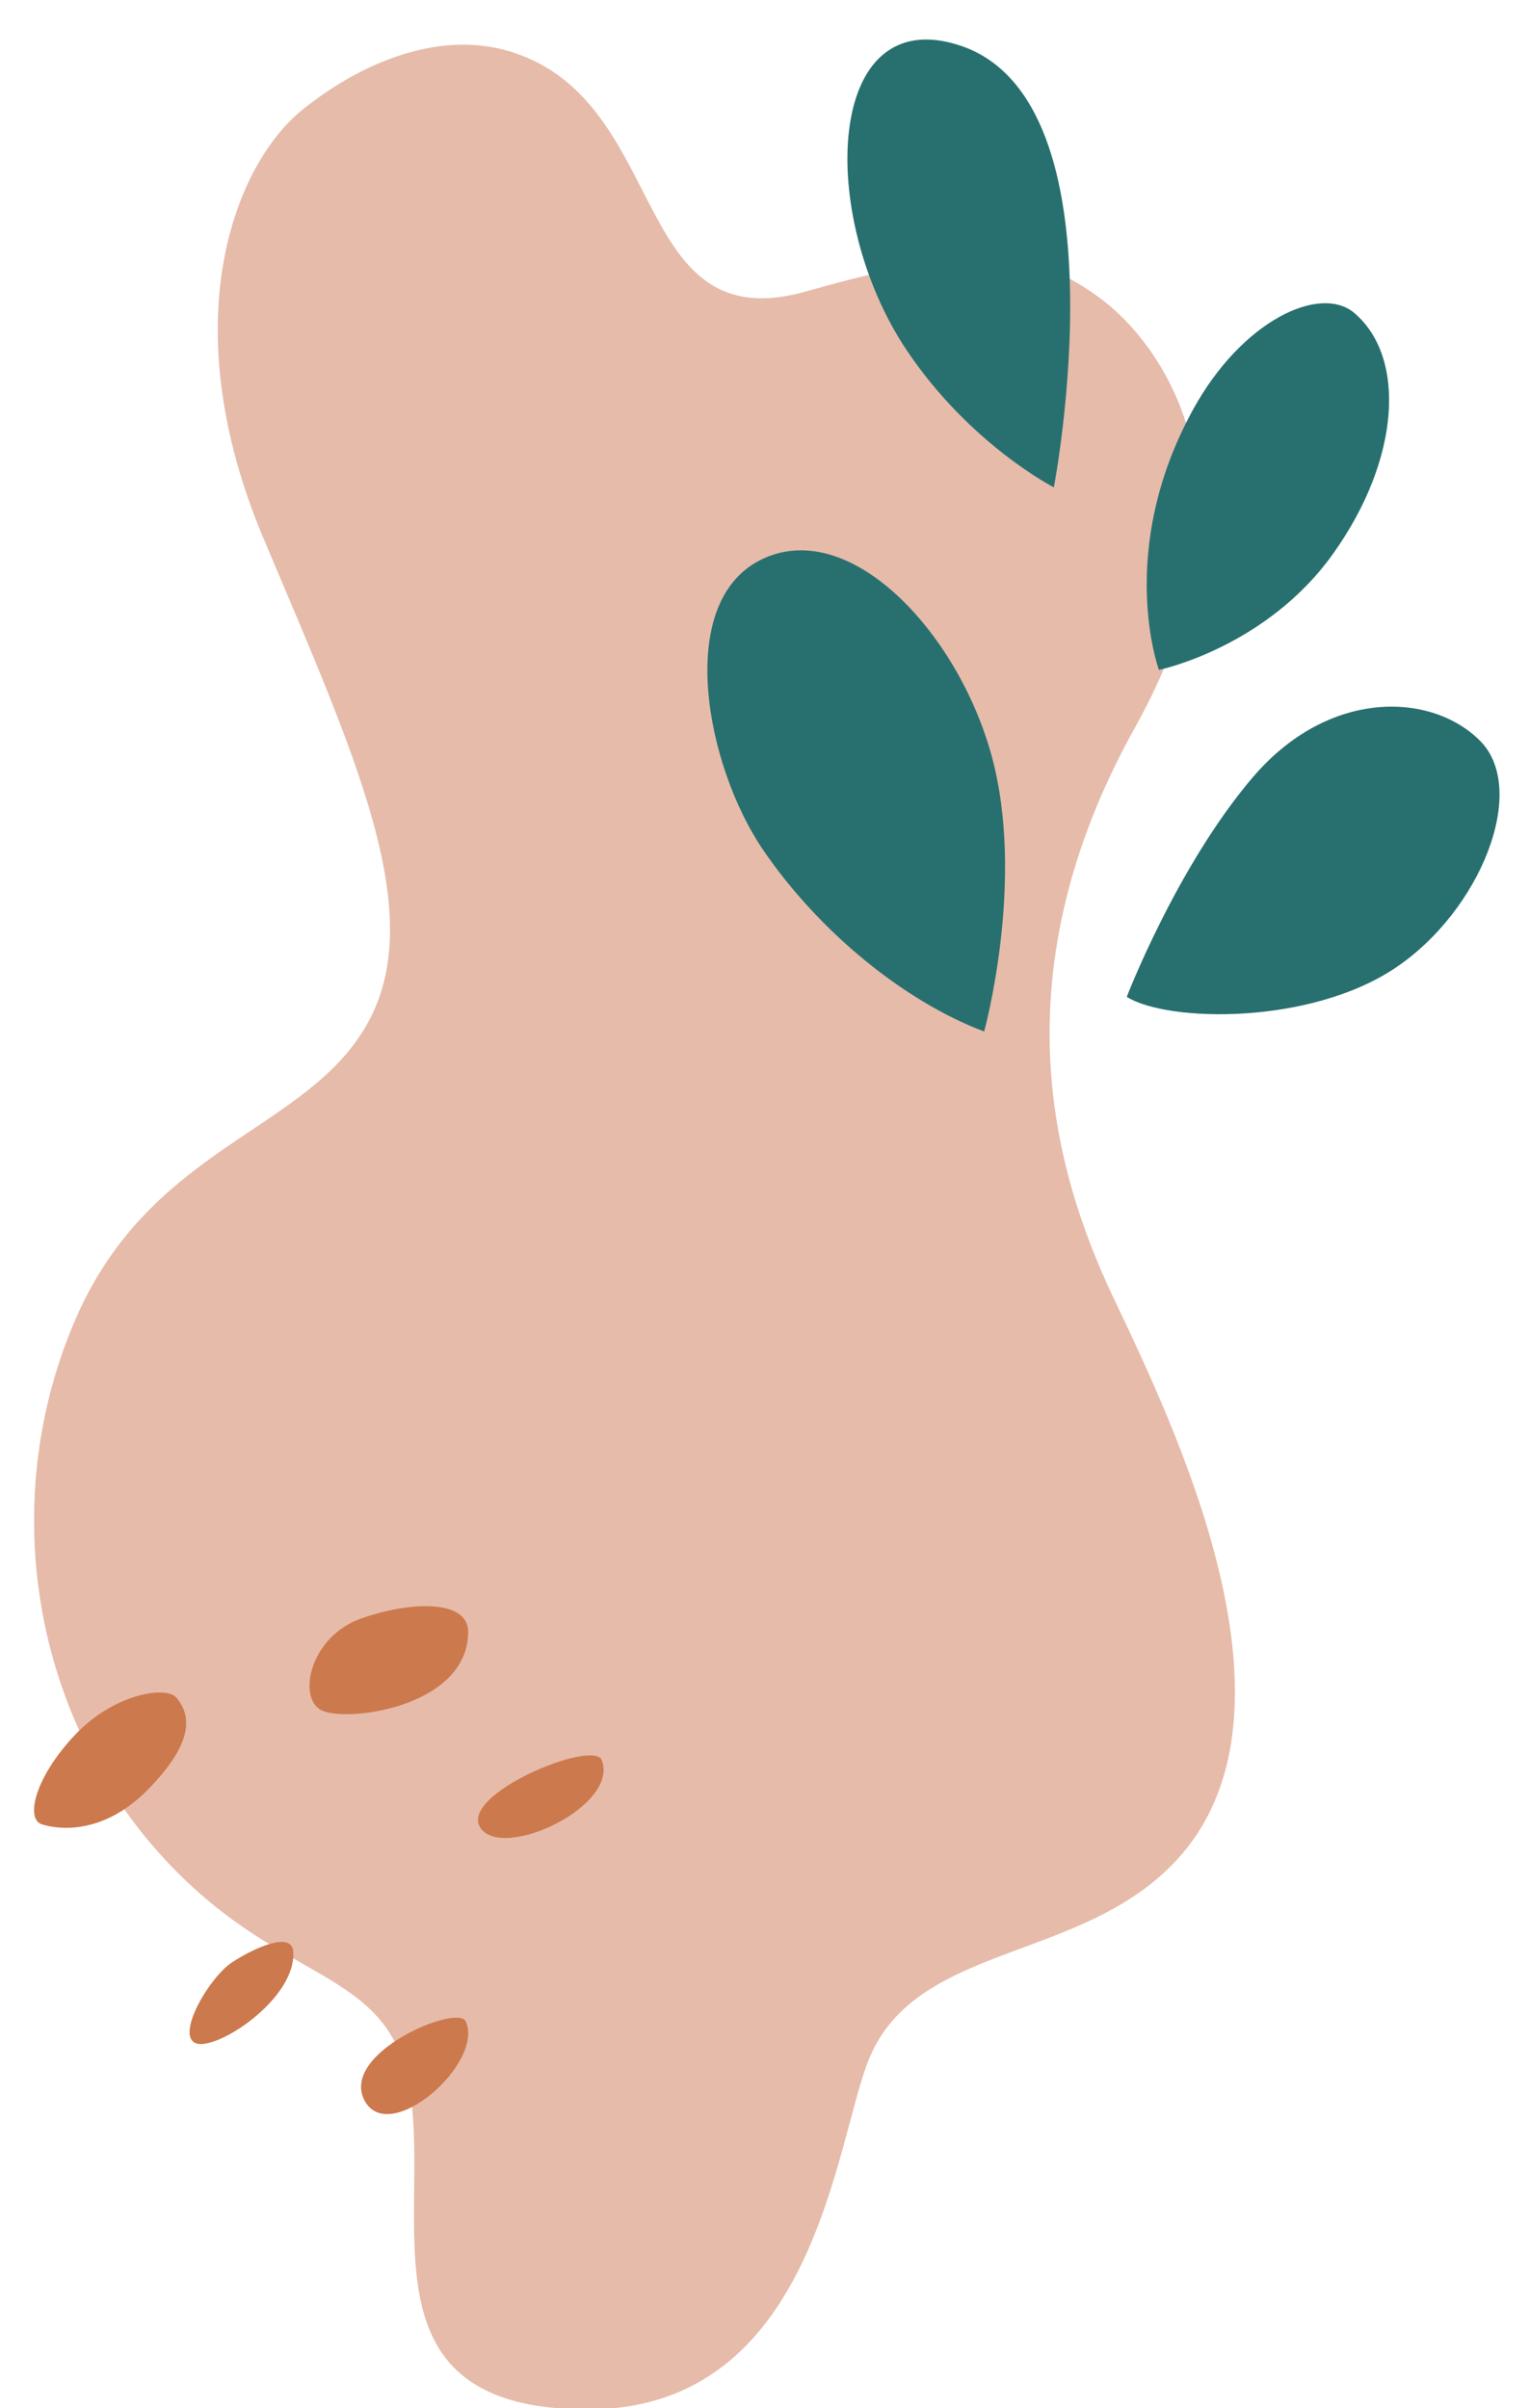
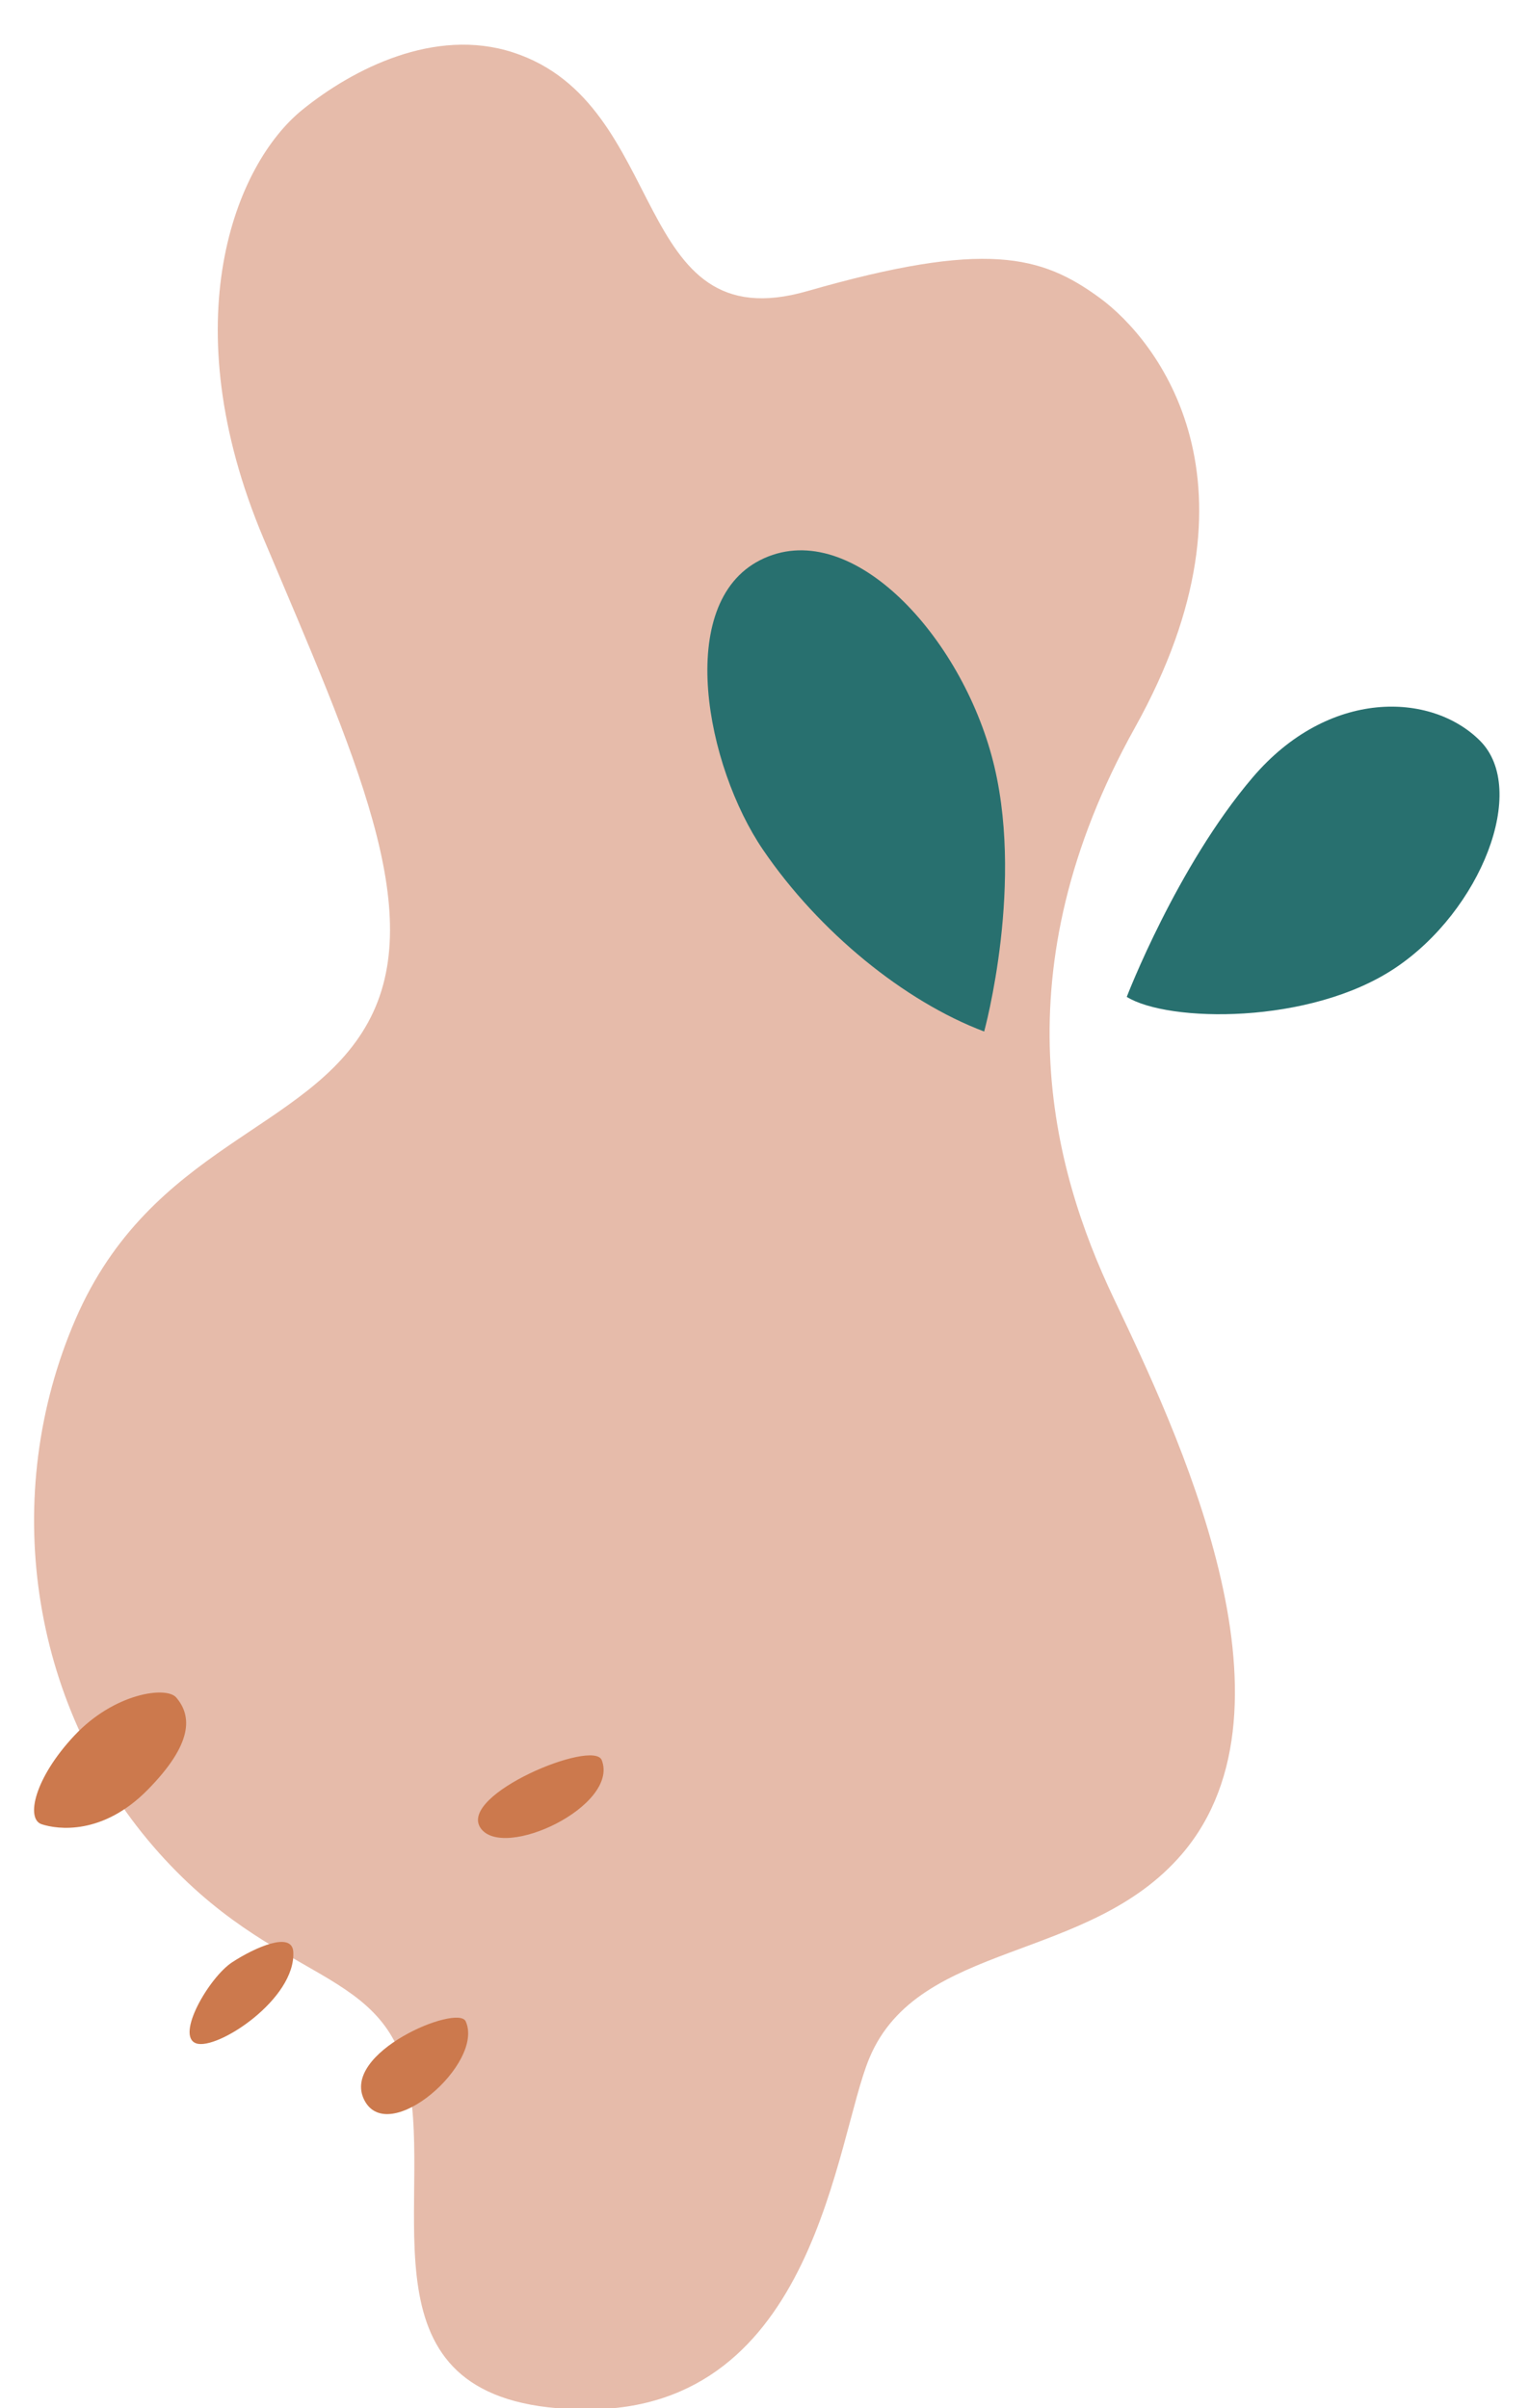
<svg xmlns="http://www.w3.org/2000/svg" fill="#000000" height="144.7" preserveAspectRatio="xMidYMid meet" version="1" viewBox="9.8 3.7 91.9 144.7" width="91.9" zoomAndPan="magnify">
  <g fill-rule="evenodd">
    <g id="change1_1">
      <path d="M 27.977 10.293 C 23.918 13.574 20.141 23.02 25.641 36.059 C 31.141 49.102 35.539 58.527 31.926 65.125 C 28.312 71.723 18.895 72.445 14.336 82.973 C 9.781 93.5 11.559 106.012 19.02 114.652 C 26.484 123.293 33.281 121.566 34.461 129.422 C 35.637 137.277 31.367 148.473 45.113 148.473 C 58.859 148.473 60.008 132.234 62.055 127.359 C 65.023 120.27 75.234 121.672 80.855 115.086 C 88.461 106.18 80.465 89.555 76.734 81.699 C 73 73.844 69.848 62.074 78.02 47.41 C 86.188 32.746 79.379 24.141 75.891 21.594 C 72.406 19.047 69.055 18.109 58.328 21.191 C 47.602 24.277 50.148 9.93 40.629 6.848 C 35.926 5.324 31.012 7.84 27.977 10.293" fill="#e6bbaa" />
    </g>
    <g id="change2_1">
      <path d="M 77.523 63.598 C 77.523 63.598 80.531 55.762 85.09 50.414 C 89.648 45.066 95.828 45.273 98.758 48.211 C 101.684 51.148 98.801 58.422 93.664 61.859 C 88.527 65.297 79.984 65.133 77.523 63.598" fill="#28706f" />
    </g>
    <g id="change3_1">
      <path d="M 20.391 105.695 C 19.793 105 16.664 105.43 14.27 107.984 C 11.871 110.539 11.34 112.988 12.297 113.309 C 13.258 113.629 15.973 113.996 18.688 111.23 C 21.402 108.465 21.348 106.812 20.391 105.695" fill="#cc794d" />
    </g>
    <g id="change3_2">
      <path d="M 27.426 120.969 C 27.348 119.73 25.137 120.703 23.754 121.605 C 22.367 122.512 20.328 126.031 21.59 126.477 C 22.848 126.918 27.605 123.809 27.426 120.969" fill="#cc794d" />
    </g>
    <g id="change3_3">
      <path d="M 37.789 125.152 C 37.309 124.105 30.25 127.027 31.695 129.883 C 33.145 132.734 38.938 127.664 37.789 125.152" fill="#cc794d" />
    </g>
    <g id="change3_4">
-       <path d="M 37.938 101.75 C 37.938 99.812 34.512 99.887 31.5 100.953 C 28.492 102.016 27.691 105.543 29.023 106.41 C 30.355 107.273 37.938 106.344 37.938 101.75" fill="#cc794d" />
-     </g>
+       </g>
    <g id="change3_5">
      <path d="M 45.969 109.461 C 45.473 108.172 37.344 111.527 38.676 113.527 C 40.008 115.523 47.035 112.223 45.969 109.461" fill="#cc794d" />
    </g>
    <g id="change2_2">
      <path d="M 68.953 65.68 C 68.953 65.68 71.457 56.586 69.395 49.09 C 67.336 41.594 60.773 34.676 55.492 37.355 C 50.336 39.969 52.246 49.746 55.66 54.758 C 59.031 59.703 64.168 63.875 68.953 65.68" fill="#28706f" />
    </g>
    <g id="change2_3">
-       <path d="M 79.457 43.953 C 79.457 43.953 76.844 36.848 81.48 28.359 C 84.445 22.93 89.156 20.77 91.203 22.508 C 94.328 25.168 93.977 31.281 89.941 36.949 C 85.91 42.621 79.457 43.953 79.457 43.953" fill="#28706f" />
-     </g>
+       </g>
    <g id="change2_4">
-       <path d="M 73.141 32.984 C 73.141 32.984 77.602 9.785 67.512 6.438 C 59.395 3.742 58.887 16.648 64.285 24.727 C 68.078 30.395 73.141 32.984 73.141 32.984" fill="#28706f" />
-     </g>
+       </g>
  </g>
</svg>